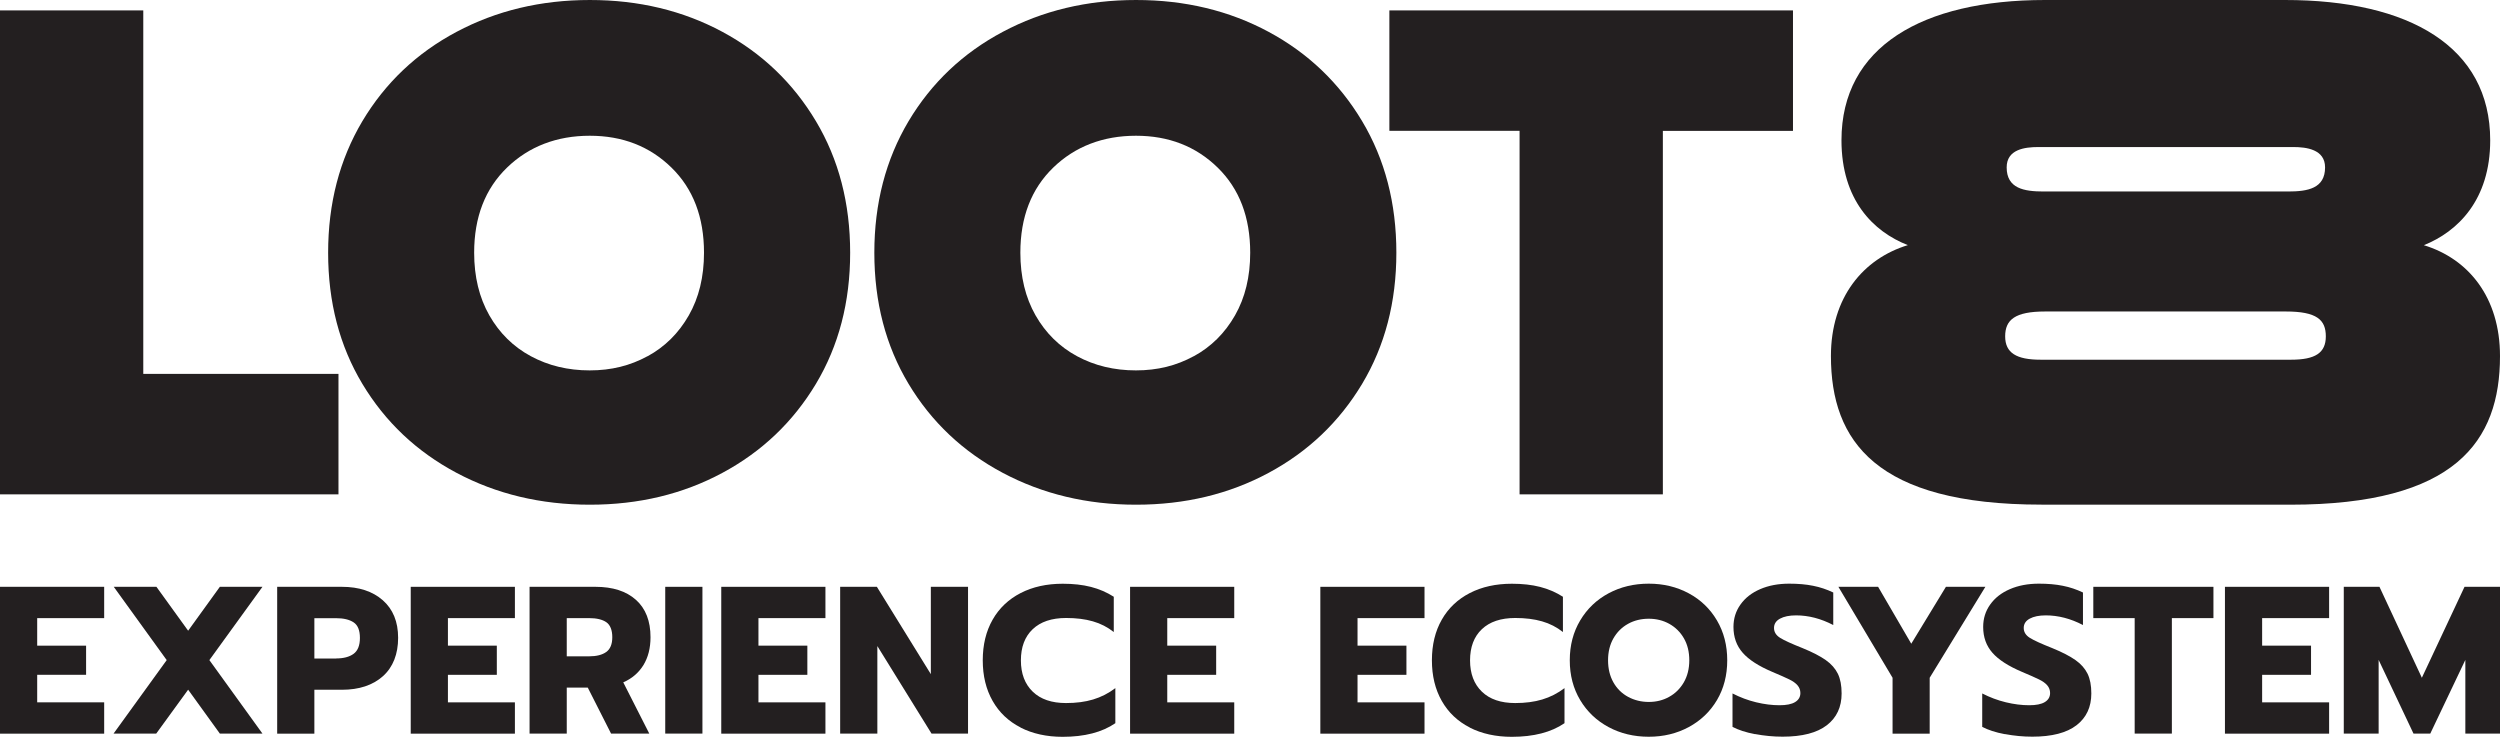
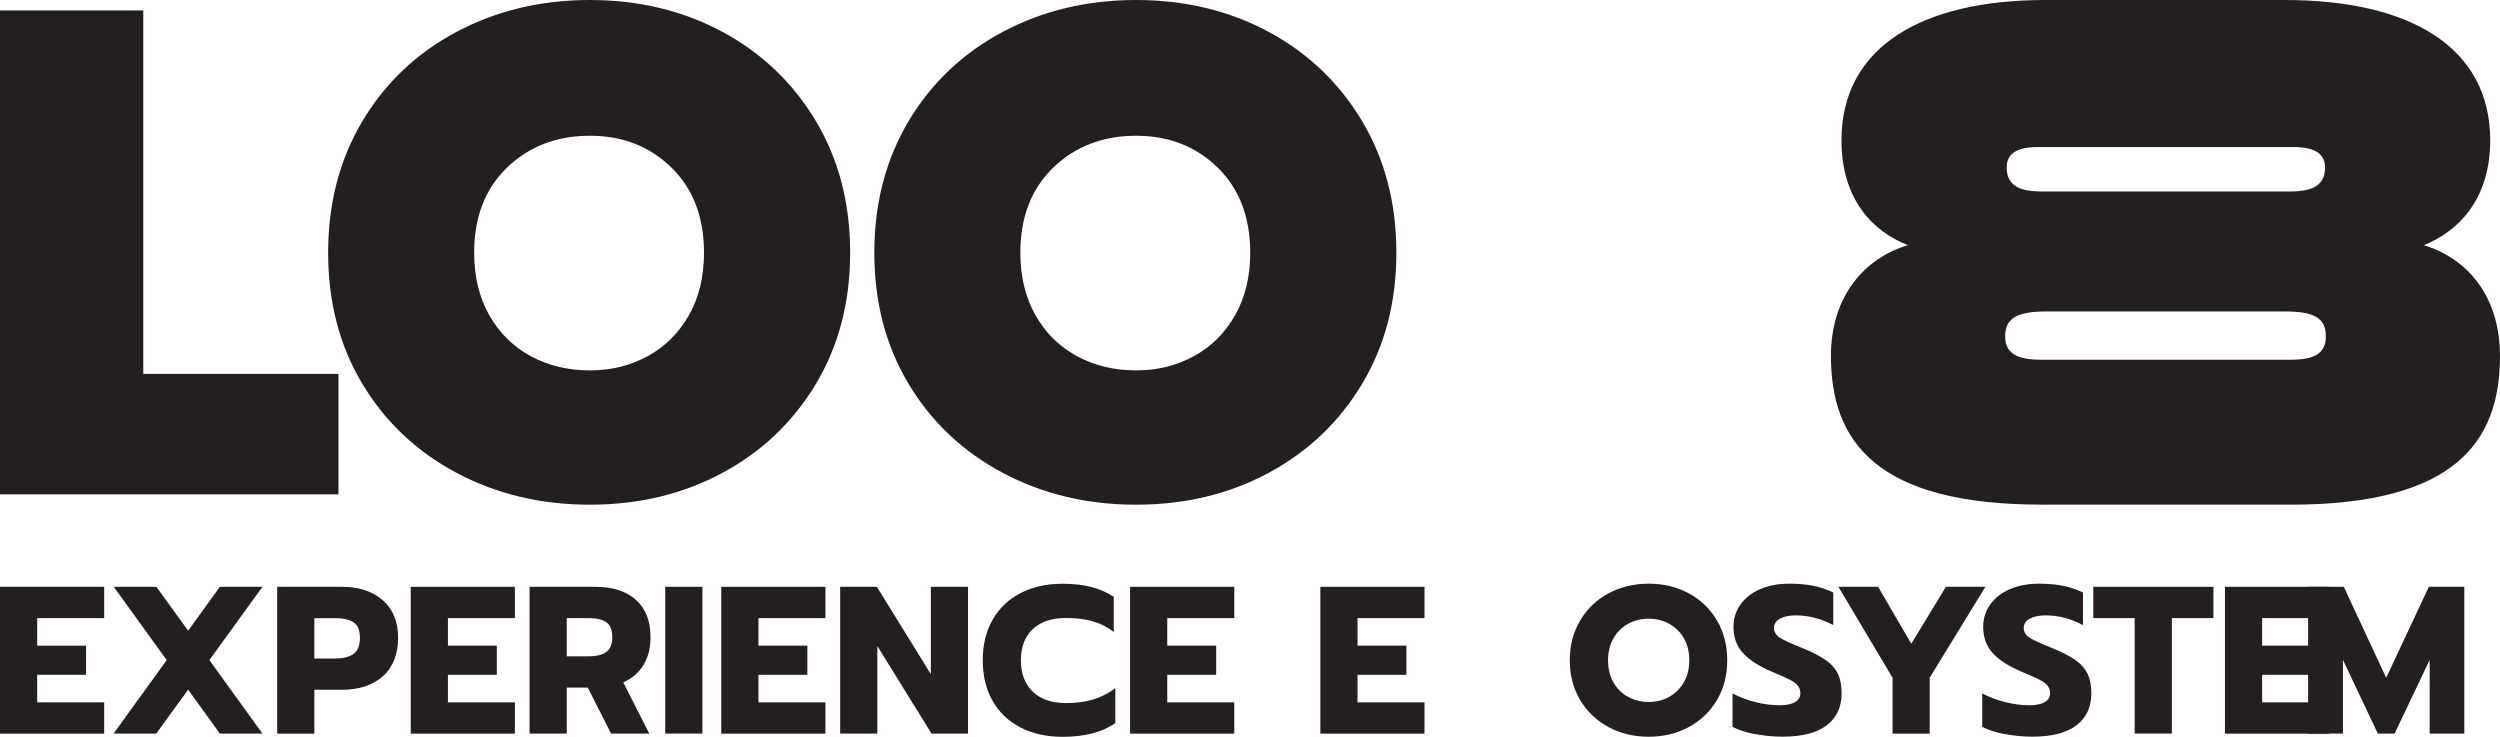
<svg xmlns="http://www.w3.org/2000/svg" id="Layer_2" data-name="Layer 2" viewBox="0 0 365.02 107.57">
  <defs>
    <style>
      .cls-1 {
        fill: #231f20;
      }
    </style>
  </defs>
  <g id="Layer_1-2" data-name="Layer 1">
    <g>
      <path class="cls-1" d="m298.06,73.68c-24.12,0-30.73-9.25-30.73-21.7,0-8.59,4.74-14.21,11.23-16.19-5.07-1.98-9.69-6.61-9.69-15.31C268.87,6.83,280.66,0,298.61,0h35.02c18.17,0,29.96,6.83,29.96,20.49,0,8.7-4.74,13.33-9.69,15.31,6.5,1.98,11.12,7.6,11.12,16.19,0,12.45-6.5,21.7-30.62,21.7h-36.35Zm.55-28.2c-4.41,0-5.84,1.21-5.84,3.63s1.65,3.41,5.18,3.41h36.57c3.52,0,5.07-.99,5.07-3.41s-1.32-3.63-5.84-3.63h-35.13Zm-.99-24.01c-1.98,0-4.63.33-4.63,2.97,0,3.08,2.53,3.52,5.4,3.52h35.69c2.86,0,5.4-.44,5.4-3.52,0-2.64-2.75-2.97-4.63-2.97h-37.23Z" />
      <g>
        <path class="cls-1" d="m0,1.52h20.92v53.07h28.5v17.59H0V1.52Z" />
        <path class="cls-1" d="m66.66,69.04c-5.83-3.1-10.41-7.43-13.75-12.99-3.34-5.56-5-11.94-5-19.15s1.67-13.61,5-19.21c3.34-5.59,7.92-9.94,13.75-13.04,5.83-3.1,12.31-4.65,19.46-4.65s13.59,1.55,19.36,4.65c5.76,3.1,10.31,7.45,13.65,13.04,3.34,5.59,5,12,5,19.21s-1.67,13.59-5,19.15c-3.34,5.56-7.88,9.89-13.65,12.99-5.76,3.1-12.21,4.65-19.36,4.65s-13.63-1.55-19.46-4.65Zm27.9-17.03c2.53-1.38,4.53-3.37,6.01-5.96,1.48-2.59,2.22-5.64,2.22-9.15,0-5.19-1.58-9.33-4.75-12.43-3.17-3.1-7.14-4.65-11.93-4.65s-8.88,1.55-12.08,4.65c-3.2,3.1-4.8,7.24-4.8,12.43,0,3.5.74,6.55,2.22,9.15,1.48,2.59,3.5,4.58,6.06,5.96,2.56,1.38,5.42,2.07,8.59,2.07s5.91-.69,8.44-2.07Z" />
        <path class="cls-1" d="m146.41,69.04c-5.83-3.1-10.41-7.43-13.75-12.99-3.34-5.56-5-11.94-5-19.15s1.67-13.61,5-19.21c3.34-5.59,7.92-9.94,13.75-13.04,5.83-3.1,12.31-4.65,19.46-4.65s13.59,1.55,19.36,4.65c5.76,3.1,10.31,7.45,13.65,13.04,3.34,5.59,5,12,5,19.21s-1.67,13.59-5,19.15c-3.34,5.56-7.88,9.89-13.65,12.99-5.76,3.1-12.21,4.65-19.36,4.65s-13.63-1.55-19.46-4.65Zm27.9-17.03c2.53-1.38,4.53-3.37,6.01-5.96,1.48-2.59,2.22-5.64,2.22-9.15,0-5.19-1.58-9.33-4.75-12.43-3.17-3.1-7.14-4.65-11.93-4.65s-8.88,1.55-12.08,4.65c-3.2,3.1-4.8,7.24-4.8,12.43,0,3.5.74,6.55,2.22,9.15,1.48,2.59,3.5,4.58,6.06,5.96,2.56,1.38,5.42,2.07,8.59,2.07s5.91-.69,8.44-2.07Z" />
-         <path class="cls-1" d="m221.86,19.1h-19V1.52h58.93v17.59h-19v53.07h-20.92V19.1Z" />
      </g>
      <g>
        <path class="cls-1" d="m0,85.68h15.21v4.57H5.43v4.02h7.14v4.26h-7.14v4.02h9.78v4.57H0v-21.43Z" />
        <path class="cls-1" d="m24.34,96.38l-7.73-10.7h6.23l4.63,6.41,4.63-6.41h6.22l-7.75,10.7,7.75,10.73h-6.22l-4.63-6.41-4.66,6.41h-6.23l7.76-10.73Z" />
        <path class="cls-1" d="m40.47,85.68h9.44c2.49,0,4.49.65,5.98,1.96,1.49,1.31,2.24,3.14,2.24,5.49s-.74,4.28-2.22,5.6c-1.48,1.32-3.48,1.98-5.99,1.98h-4.02v6.41h-5.43v-21.43Zm8.59,10.46c1.08,0,1.94-.22,2.56-.67.62-.45.93-1.23.93-2.33s-.3-1.86-.92-2.27-1.47-.61-2.57-.61h-3.16v5.89h3.16Z" />
        <path class="cls-1" d="m59.97,85.68h15.21v4.57h-9.78v4.02h7.14v4.26h-7.14v4.02h9.78v4.57h-15.21v-21.43Z" />
        <path class="cls-1" d="m77.32,85.68h9.63c2.51,0,4.48.63,5.9,1.9,1.42,1.27,2.13,3.09,2.13,5.46,0,1.59-.35,2.95-1.04,4.08-.7,1.12-1.68,1.96-2.94,2.51l3.8,7.48h-5.58l-3.4-6.71h-3.07v6.71h-5.43v-21.43Zm8.68,10.15c1.09,0,1.92-.21,2.51-.63.59-.42.89-1.14.89-2.16s-.29-1.79-.87-2.19c-.58-.4-1.42-.6-2.53-.6h-3.25v5.58h3.25Z" />
        <path class="cls-1" d="m97.13,85.68h5.43v21.43h-5.43v-21.43Z" />
        <path class="cls-1" d="m105.31,85.68h15.21v4.57h-9.78v4.02h7.14v4.26h-7.14v4.02h9.78v4.57h-15.21v-21.43Z" />
        <path class="cls-1" d="m122.67,85.68h5.36l7.88,12.75v-12.75h5.43v21.43h-5.33l-7.91-12.78v12.78h-5.43v-21.43Z" />
        <path class="cls-1" d="m149.02,106.22c-1.77-.9-3.13-2.19-4.09-3.88-.96-1.69-1.44-3.66-1.44-5.93s.48-4.25,1.44-5.93c.96-1.69,2.33-2.98,4.09-3.89,1.77-.91,3.82-1.36,6.15-1.36,1.53,0,2.9.15,4.11.46,1.21.31,2.32.79,3.34,1.44v5.15c-.9-.71-1.92-1.24-3.05-1.56-1.13-.33-2.44-.49-3.91-.49-2.11,0-3.73.55-4.88,1.64-1.15,1.09-1.72,2.61-1.72,4.55s.58,3.46,1.73,4.57,2.77,1.66,4.86,1.66c1.47,0,2.79-.17,3.95-.52,1.17-.35,2.25-.9,3.25-1.66v5.12c-1.94,1.33-4.51,1.99-7.69,1.99-2.33,0-4.38-.45-6.15-1.35Z" />
        <path class="cls-1" d="m165,85.68h15.21v4.57h-9.78v4.02h7.14v4.26h-7.14v4.02h9.78v4.57h-15.21v-21.43Z" />
        <path class="cls-1" d="m192.78,85.68h15.21v4.57h-9.78v4.02h7.14v4.26h-7.14v4.02h9.78v4.57h-15.21v-21.43Z" />
-         <path class="cls-1" d="m214.6,106.22c-1.77-.9-3.13-2.19-4.09-3.88-.96-1.69-1.44-3.66-1.44-5.93s.48-4.25,1.44-5.93c.96-1.69,2.33-2.98,4.09-3.89,1.77-.91,3.82-1.36,6.15-1.36,1.53,0,2.9.15,4.11.46,1.21.31,2.32.79,3.34,1.44v5.15c-.9-.71-1.92-1.24-3.05-1.56-1.13-.33-2.44-.49-3.91-.49-2.11,0-3.73.55-4.88,1.64-1.15,1.09-1.72,2.61-1.72,4.55s.58,3.46,1.73,4.57,2.77,1.66,4.86,1.66c1.47,0,2.79-.17,3.95-.52,1.17-.35,2.25-.9,3.25-1.66v5.12c-1.94,1.33-4.51,1.99-7.69,1.99-2.33,0-4.38-.45-6.15-1.35Z" />
        <path class="cls-1" d="m234.86,106.16c-1.75-.94-3.13-2.25-4.14-3.94-1.01-1.69-1.52-3.62-1.52-5.81s.51-4.13,1.52-5.82c1.01-1.7,2.39-3.02,4.14-3.96,1.75-.94,3.71-1.41,5.87-1.41s4.09.47,5.84,1.41c1.75.94,3.12,2.26,4.12,3.96s1.5,3.64,1.5,5.82-.5,4.12-1.5,5.81-2.38,3-4.12,3.94c-1.75.94-3.69,1.41-5.84,1.41s-4.12-.47-5.87-1.41Zm8.84-4.41c.9-.49,1.61-1.2,2.15-2.12.53-.92.8-1.99.8-3.22s-.26-2.29-.78-3.2-1.23-1.61-2.13-2.12c-.9-.5-1.9-.75-3.01-.75s-2.14.25-3.03.75c-.9.5-1.61,1.21-2.13,2.12s-.78,1.98-.78,3.2.26,2.3.78,3.22c.52.92,1.24,1.63,2.15,2.12.91.49,1.92.74,3.02.74s2.08-.25,2.97-.74Z" />
        <path class="cls-1" d="m256.24,107.19c-1.33-.25-2.42-.61-3.28-1.06v-4.88c1.11.57,2.25,1,3.45,1.29,1.2.29,2.33.43,3.42.43,1,0,1.76-.15,2.27-.46.51-.31.77-.75.77-1.32,0-.43-.14-.8-.41-1.12-.27-.32-.68-.61-1.21-.87-.53-.26-1.36-.63-2.48-1.1-1.98-.84-3.43-1.77-4.32-2.79-.9-1.02-1.35-2.28-1.35-3.77,0-1.23.34-2.32,1.03-3.28.68-.96,1.64-1.71,2.87-2.24,1.23-.53,2.64-.8,4.23-.8,1.31,0,2.47.1,3.5.31,1.02.2,2,.53,2.94.98v4.75c-1.8-.94-3.61-1.41-5.43-1.41-.98,0-1.76.16-2.35.48-.58.32-.87.77-.87,1.36s.3,1.07.89,1.44c.59.37,1.69.87,3.28,1.5,1.45.59,2.58,1.18,3.39,1.75.81.57,1.39,1.24,1.76,1.99.37.76.55,1.72.55,2.88,0,1.98-.72,3.53-2.16,4.64-1.44,1.11-3.59,1.67-6.45,1.67-1.35,0-2.69-.13-4.02-.38Z" />
        <path class="cls-1" d="m276.33,98.96l-7.91-13.28h5.8l4.84,8.31,5.06-8.31h5.76l-8.13,13.28v8.16h-5.42v-8.16Z" />
        <path class="cls-1" d="m292.7,107.19c-1.33-.25-2.42-.61-3.28-1.06v-4.88c1.11.57,2.25,1,3.45,1.29,1.2.29,2.33.43,3.42.43,1,0,1.76-.15,2.27-.46.51-.31.77-.75.77-1.32,0-.43-.14-.8-.41-1.12-.27-.32-.68-.61-1.21-.87-.53-.26-1.36-.63-2.48-1.1-1.98-.84-3.43-1.77-4.32-2.79-.9-1.02-1.35-2.28-1.35-3.77,0-1.23.34-2.32,1.03-3.28.68-.96,1.64-1.71,2.87-2.24,1.23-.53,2.64-.8,4.23-.8,1.31,0,2.47.1,3.5.31,1.02.2,2,.53,2.94.98v4.75c-1.8-.94-3.61-1.41-5.43-1.41-.98,0-1.76.16-2.35.48-.58.32-.87.77-.87,1.36s.3,1.07.89,1.44c.59.37,1.69.87,3.28,1.5,1.45.59,2.58,1.18,3.39,1.75.81.57,1.39,1.24,1.76,1.99.37.76.55,1.72.55,2.88,0,1.98-.72,3.53-2.16,4.64-1.44,1.11-3.59,1.67-6.45,1.67-1.35,0-2.69-.13-4.02-.38Z" />
        <path class="cls-1" d="m311.68,90.25h-6.04v-4.57h17.54v4.57h-6.07v16.86h-5.43v-16.86Z" />
        <path class="cls-1" d="m324.86,85.68h15.21v4.57h-9.78v4.02h7.14v4.26h-7.14v4.02h9.78v4.57h-15.21v-21.43Z" />
-         <path class="cls-1" d="m342.21,85.68h5.21l6.19,13.28,6.23-13.28h5.18v21.43h-5.06v-10.76l-5.12,10.76h-2.45l-5.09-10.76v10.76h-5.09v-21.43Z" />
+         <path class="cls-1" d="m342.21,85.68l6.19,13.28,6.23-13.28h5.18v21.43h-5.06v-10.76l-5.12,10.76h-2.45l-5.09-10.76v10.76h-5.09v-21.43Z" />
      </g>
    </g>
  </g>
</svg>